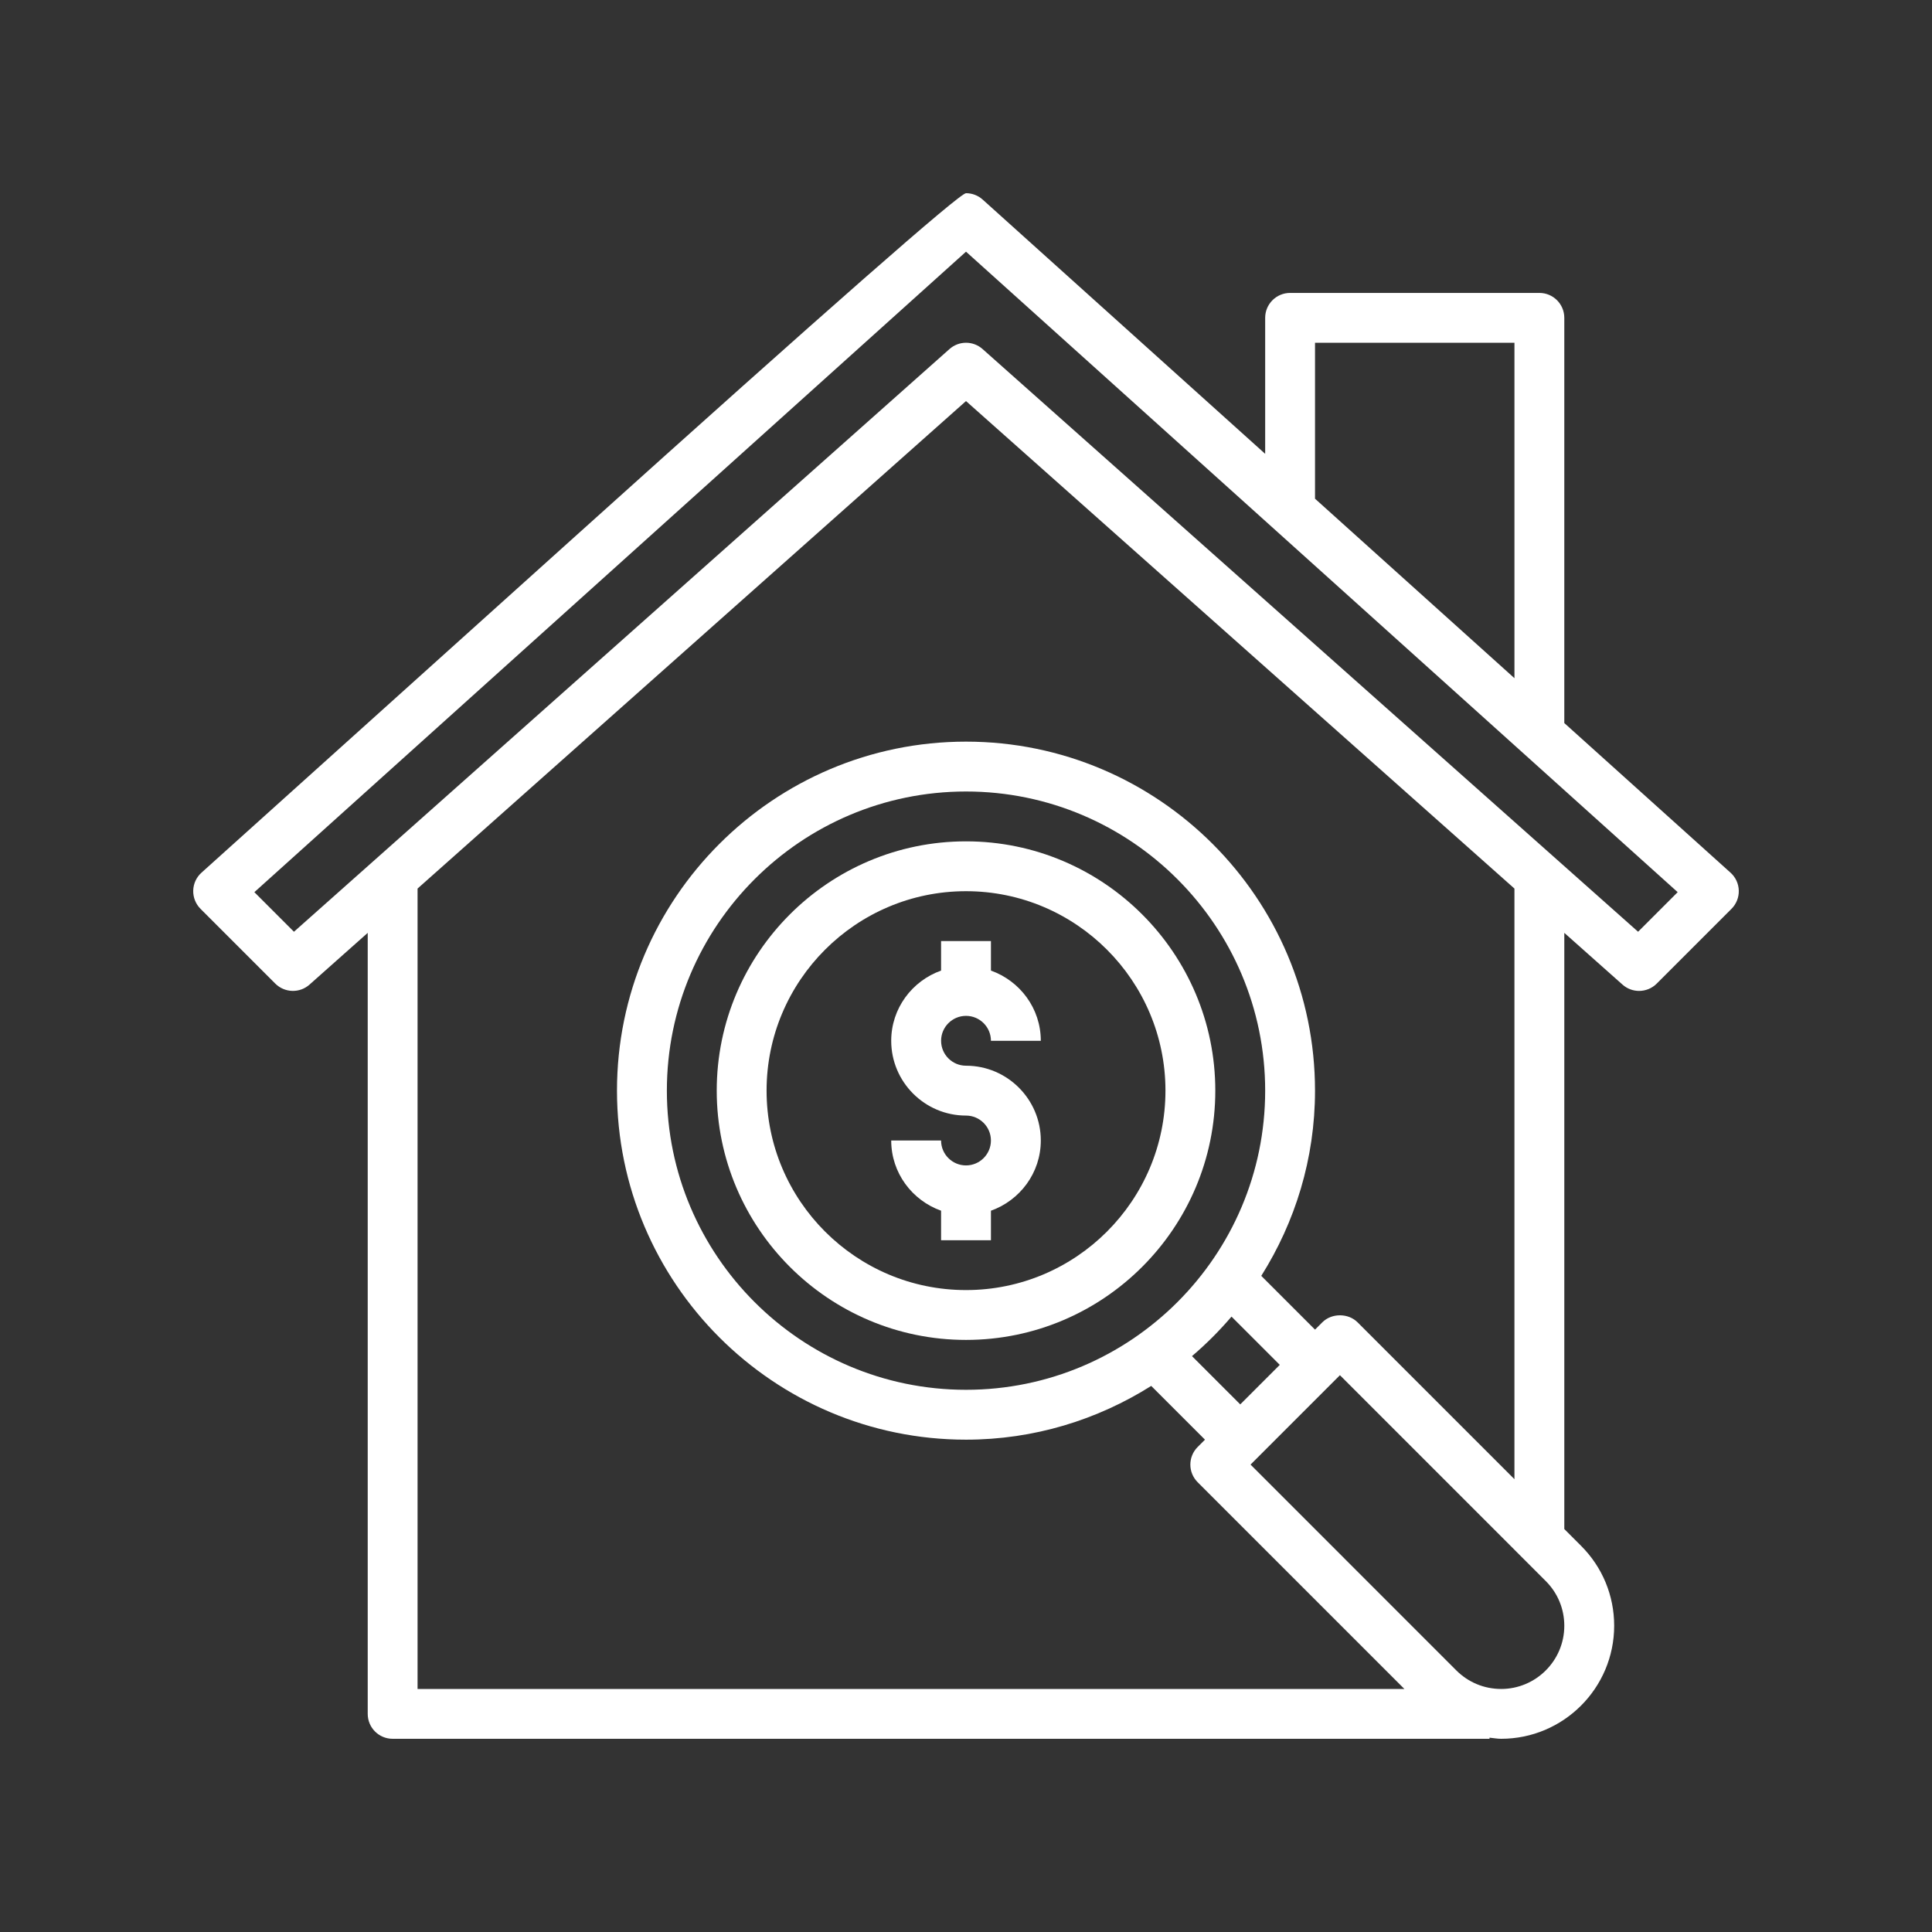
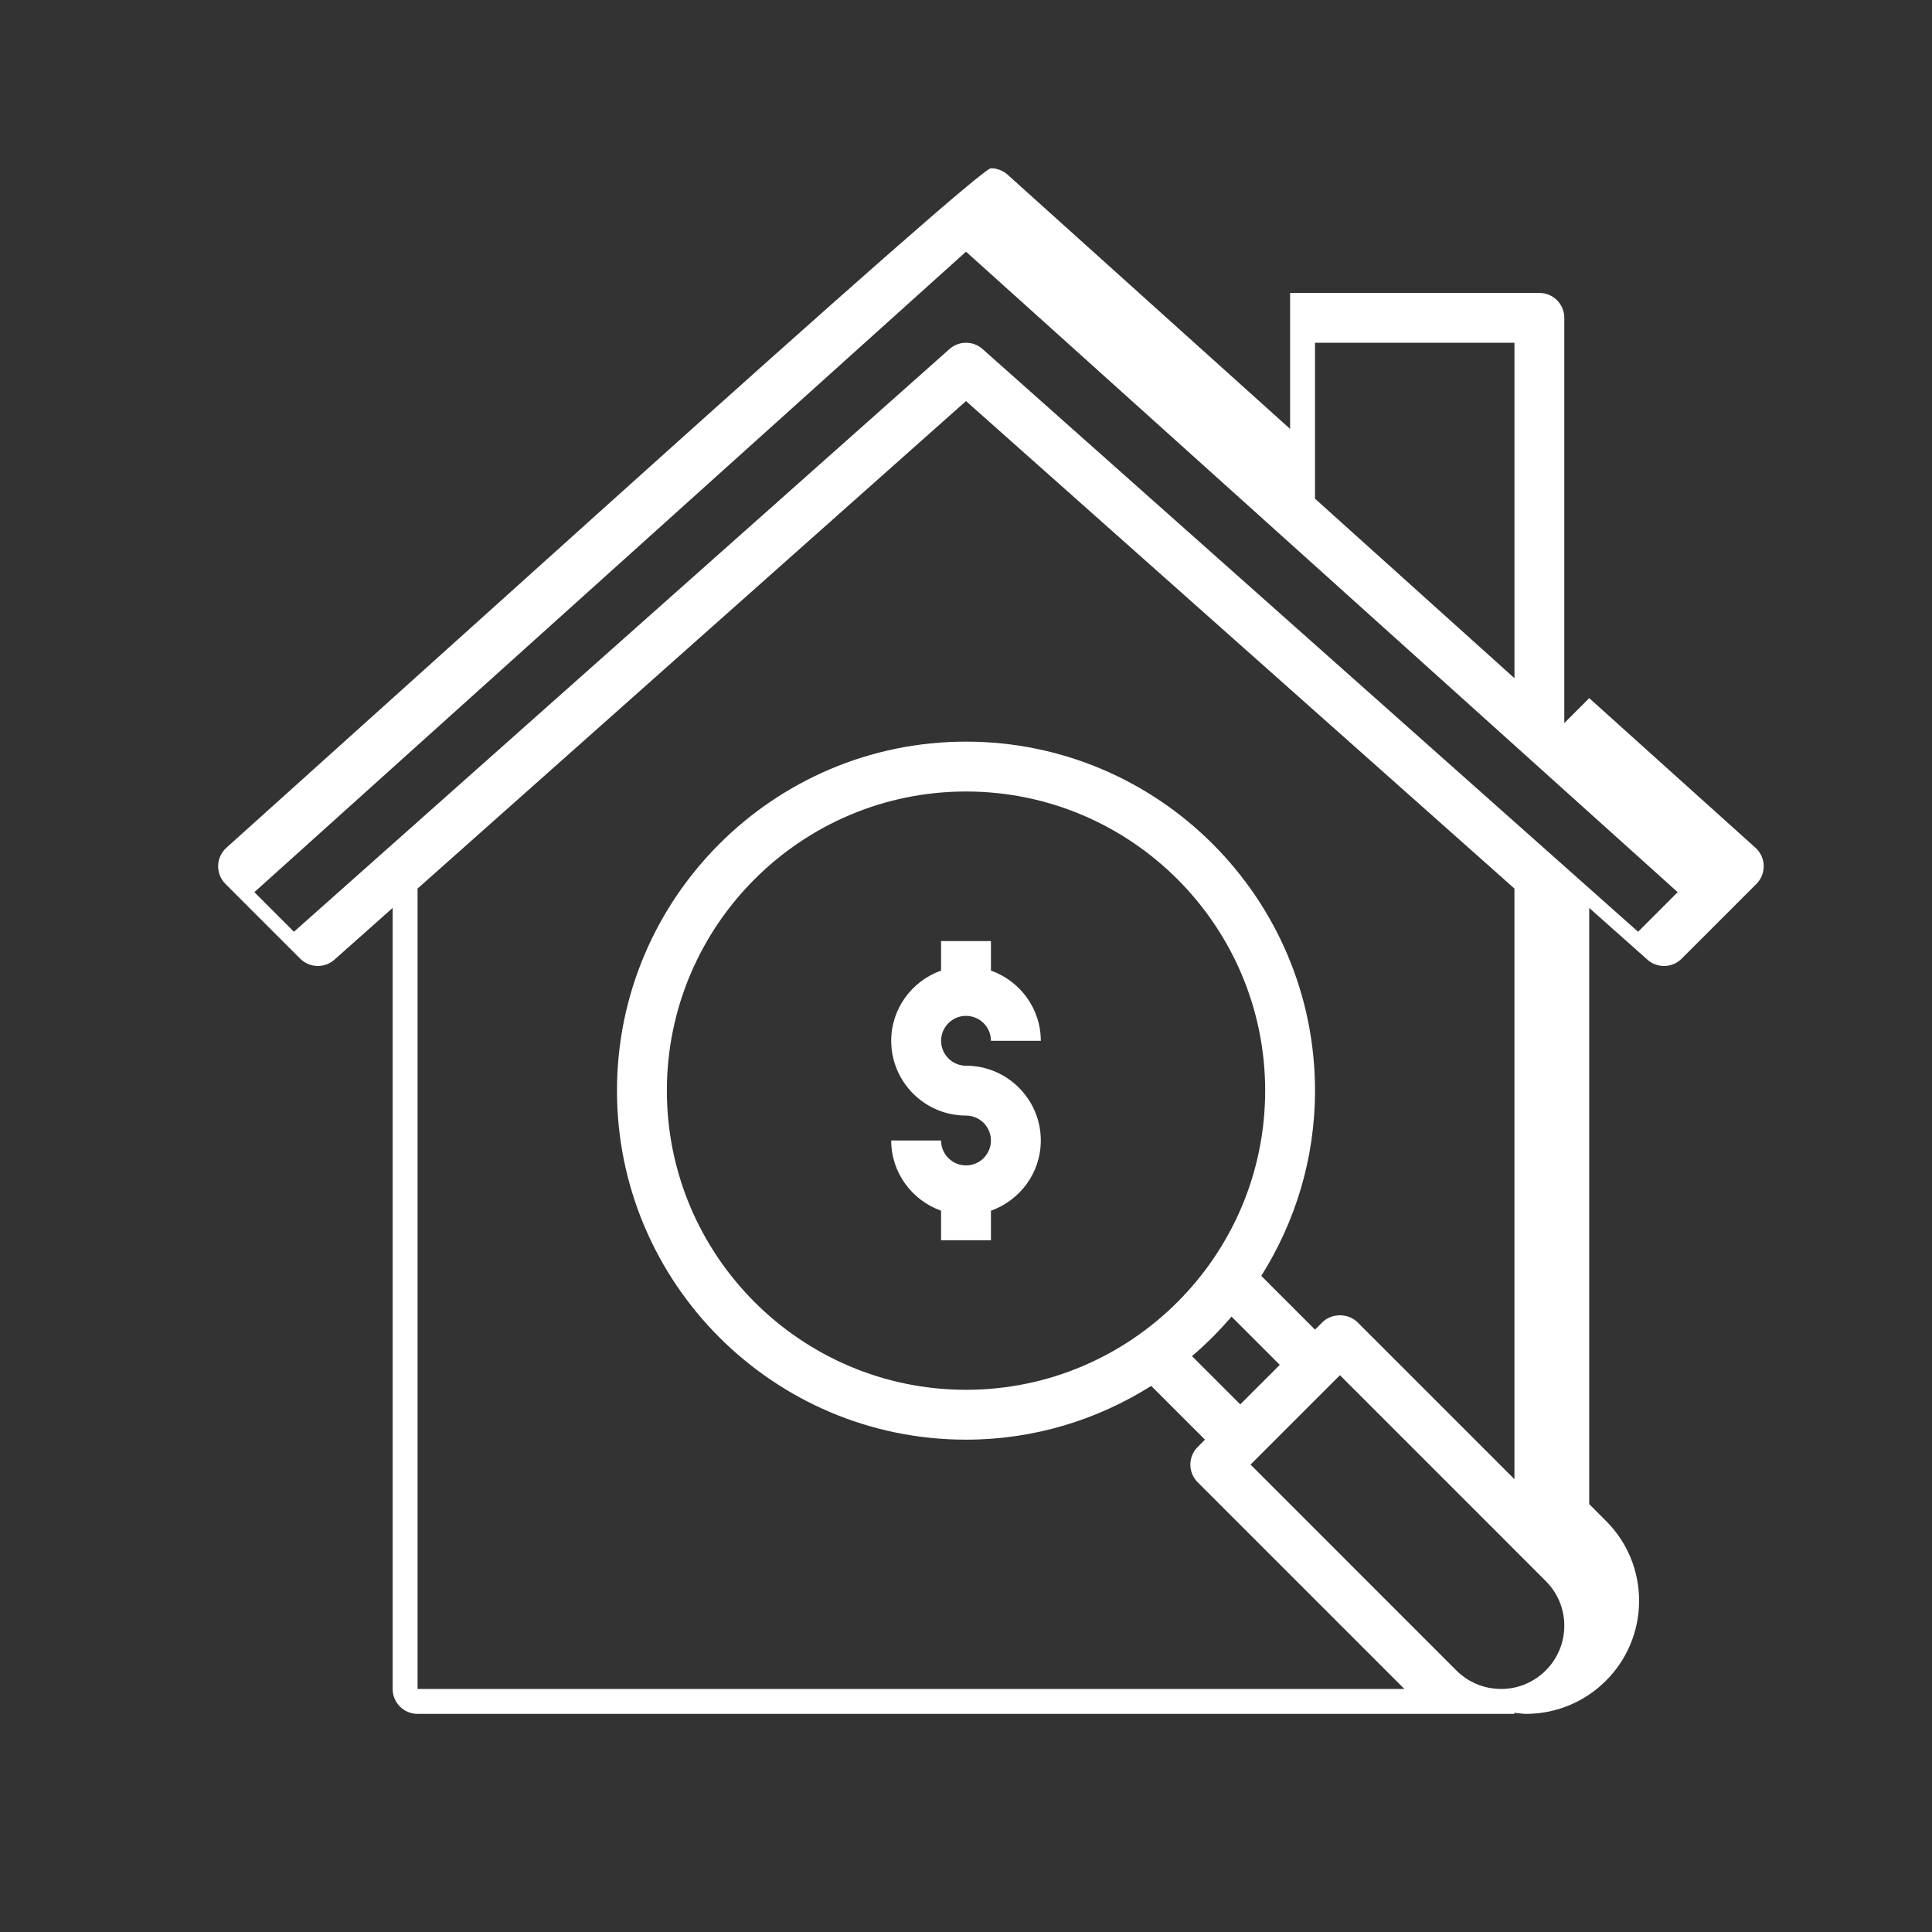
<svg xmlns="http://www.w3.org/2000/svg" id="Ebene_1" data-name="Ebene 1" viewBox="0 0 100 100">
  <rect x="0" y="0" width="100" height="100" fill="#333333" stroke="none" />
  <defs>
    <style>
      .cls-1 {
        fill: #fff;
      }
    </style>
  </defs>
-   <path class="cls-1" d="M80.968,37.426v-20.974c0-.714-.578-1.29-1.29-1.29h-12.903c-.712,0-1.29.577-1.29,1.29v7.039l-14.621-13.159c-.236-.213-.543-.332-.863-.332q-.495,0-20.218,17.751l-19.355,17.419c-.263.236-.418.57-.427.925-.009.354.128.695.377.946l3.871,3.871c.484.481,1.259.506,1.77.052l3.014-2.679v40.425c0,.714.578,1.29,1.29,1.29h56.774v-.058c.2.019.396.058.599.058,3.227,0,5.853-2.625,5.853-5.852,0-1.563-.609-3.034-1.715-4.138l-.866-.867v-30.858l3.013,2.679c.245.218.552.326.858.326.33,0,.662-.128.912-.378l3.871-3.871c.25-.25.387-.592.377-.946-.009-.354-.163-.688-.427-.925l-8.604-7.745ZM68.065,17.742h10.323v17.361l-10.323-9.29v-8.071ZM77.696,87.42c-.875,0-1.695-.341-2.314-.957l-10.654-10.656,4.627-4.627,10.654,10.656c.618.618.959,1.44.959,2.314,0,1.803-1.468,3.271-3.272,3.271ZM50.001,71.936c-8.538,0-15.484-6.946-15.484-15.484s6.946-15.484,15.484-15.484,15.484,6.946,15.484,15.484-6.946,15.484-15.484,15.484ZM63.743,68.147l2.498,2.498-2.046,2.046-2.498-2.498c.735-.627,1.419-1.311,2.046-2.046ZM78.388,76.563l-8.12-8.12c-.484-.484-1.341-.484-1.825,0l-.378.378-2.782-2.782c1.752-2.782,2.782-6.063,2.782-9.587,0-9.961-8.103-18.065-18.065-18.065s-18.065,8.103-18.065,18.065c0,9.961,8.103,18.065,18.065,18.065,3.524,0,6.805-1.03,9.587-2.782l2.782,2.782-.378.378c-.505.505-.505,1.32,0,1.825l10.701,10.701H21.613v-41.429l28.387-25.232,28.387,25.232v30.572ZM84.787,48.227l-33.928-30.159c-.489-.436-1.226-.436-1.715,0L15.215,48.227l-2.049-2.049c5.496-4.946,31.73-28.558,36.835-33.151l36.835,33.151-2.049,2.049Z" />
-   <path class="cls-1" d="M50.001,43.548c-7.115,0-12.903,5.788-12.903,12.903s5.788,12.903,12.903,12.903,12.903-5.788,12.903-12.903-5.788-12.903-12.903-12.903ZM50.001,66.774c-5.692,0-10.323-4.631-10.323-10.323s4.631-10.323,10.323-10.323,10.323,4.631,10.323,10.323-4.631,10.323-10.323,10.323Z" />
+   <path class="cls-1" d="M80.968,37.426v-20.974c0-.714-.578-1.29-1.29-1.29h-12.903v7.039l-14.621-13.159c-.236-.213-.543-.332-.863-.332q-.495,0-20.218,17.751l-19.355,17.419c-.263.236-.418.57-.427.925-.009.354.128.695.377.946l3.871,3.871c.484.481,1.259.506,1.77.052l3.014-2.679v40.425c0,.714.578,1.29,1.29,1.29h56.774v-.058c.2.019.396.058.599.058,3.227,0,5.853-2.625,5.853-5.852,0-1.563-.609-3.034-1.715-4.138l-.866-.867v-30.858l3.013,2.679c.245.218.552.326.858.326.33,0,.662-.128.912-.378l3.871-3.871c.25-.25.387-.592.377-.946-.009-.354-.163-.688-.427-.925l-8.604-7.745ZM68.065,17.742h10.323v17.361l-10.323-9.29v-8.071ZM77.696,87.42c-.875,0-1.695-.341-2.314-.957l-10.654-10.656,4.627-4.627,10.654,10.656c.618.618.959,1.44.959,2.314,0,1.803-1.468,3.271-3.272,3.271ZM50.001,71.936c-8.538,0-15.484-6.946-15.484-15.484s6.946-15.484,15.484-15.484,15.484,6.946,15.484,15.484-6.946,15.484-15.484,15.484ZM63.743,68.147l2.498,2.498-2.046,2.046-2.498-2.498c.735-.627,1.419-1.311,2.046-2.046ZM78.388,76.563l-8.12-8.12c-.484-.484-1.341-.484-1.825,0l-.378.378-2.782-2.782c1.752-2.782,2.782-6.063,2.782-9.587,0-9.961-8.103-18.065-18.065-18.065s-18.065,8.103-18.065,18.065c0,9.961,8.103,18.065,18.065,18.065,3.524,0,6.805-1.03,9.587-2.782l2.782,2.782-.378.378c-.505.505-.505,1.32,0,1.825l10.701,10.701H21.613v-41.429l28.387-25.232,28.387,25.232v30.572ZM84.787,48.227l-33.928-30.159c-.489-.436-1.226-.436-1.715,0L15.215,48.227l-2.049-2.049c5.496-4.946,31.73-28.558,36.835-33.151l36.835,33.151-2.049,2.049Z" />
  <path class="cls-1" d="M50.001,52.581c.711,0,1.29.578,1.29,1.29h2.581c0-1.68-1.083-3.099-2.581-3.634v-1.528h-2.581v1.528c-1.498.534-2.581,1.954-2.581,3.634,0,2.134,1.737,3.871,3.871,3.871.711,0,1.29.578,1.29,1.29s-.579,1.29-1.29,1.29-1.29-.578-1.29-1.29h-2.581c0,1.68,1.083,3.099,2.581,3.634v1.528h2.581v-1.528c1.498-.534,2.581-1.954,2.581-3.634,0-2.134-1.737-3.871-3.871-3.871-.711,0-1.29-.578-1.29-1.29s.579-1.29,1.29-1.29Z" />
</svg>